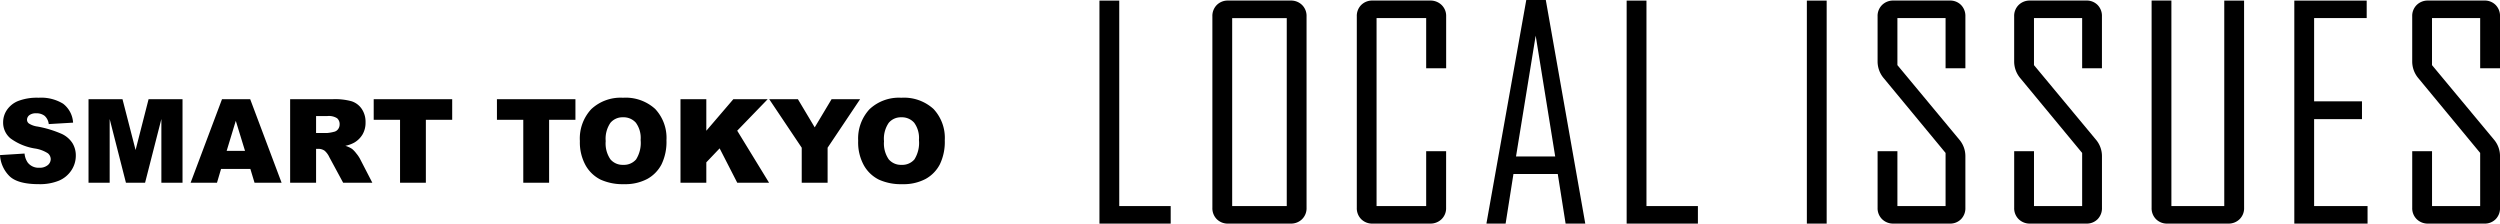
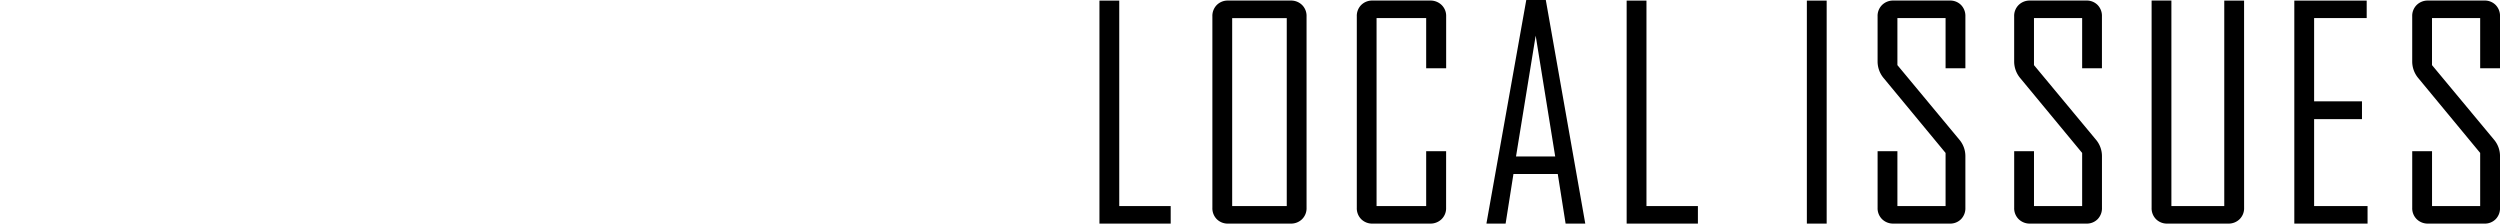
<svg xmlns="http://www.w3.org/2000/svg" width="428.304" height="38.306" viewBox="0 0 428.304 38.306">
  <g id="logo_en" transform="translate(-253.693 -24.694)">
    <path id="パス_11841" data-name="パス 11841" d="M15.259,0H3.052V-38.208H6.445V-3h8.813ZM38.535-2.71a2.621,2.621,0,0,1-.769,1.953A2.685,2.685,0,0,1,35.8,0H25.107a2.643,2.643,0,0,1-1.953-.757A2.643,2.643,0,0,1,22.4-2.71V-35.5a2.643,2.643,0,0,1,.757-1.953,2.643,2.643,0,0,1,1.953-.757H35.8a2.685,2.685,0,0,1,1.965.757,2.621,2.621,0,0,1,.769,1.953ZM35.142-3v-32.2H25.791V-3Zm27.3.293a2.6,2.6,0,0,1-.781,1.953A2.726,2.726,0,0,1,59.688,0H49.849A2.643,2.643,0,0,1,47.9-.757a2.643,2.643,0,0,1-.757-1.953V-35.5a2.643,2.643,0,0,1,.757-1.953,2.643,2.643,0,0,1,1.953-.757h9.839a2.726,2.726,0,0,1,1.978.757,2.6,2.6,0,0,1,.781,1.953v8.887H59.028v-8.594h-8.5V-3h8.5v-9.4h3.418ZM86.284,0H82.915L81.572-8.5H73.979L72.637,0H69.365V-.1l6.812-38.208h3.345ZM81.133-11.5,77.788-32.2,74.419-11.5ZM105.581,0H93.374V-38.208h3.394V-3h8.813Z" transform="translate(439 63)" />
    <path id="パス_11840" data-name="パス 11840" d="M6.641,0H3.247V-38.208H6.641ZM30.405-2.71a2.667,2.667,0,0,1-.745,1.953A2.6,2.6,0,0,1,27.72,0H18.1a2.685,2.685,0,0,1-1.965-.757,2.621,2.621,0,0,1-.769-1.953V-12.4H18.76V-3h8.252v-9.106L16.465-24.854a4.435,4.435,0,0,1-1.1-2.905V-35.5a2.621,2.621,0,0,1,.769-1.953,2.685,2.685,0,0,1,1.965-.757H27.72a2.6,2.6,0,0,1,1.941.757,2.667,2.667,0,0,1,.745,1.953v8.887H27.012v-8.594H18.76v8.057L29.355-14.4a4.366,4.366,0,0,1,1.05,2.856Zm23.4,0a2.667,2.667,0,0,1-.745,1.953A2.6,2.6,0,0,1,51.118,0H41.5a2.685,2.685,0,0,1-1.965-.757,2.621,2.621,0,0,1-.769-1.953V-12.4h3.394V-3H50.41v-9.106L39.863-24.854a4.435,4.435,0,0,1-1.1-2.905V-35.5a2.621,2.621,0,0,1,.769-1.953,2.685,2.685,0,0,1,1.965-.757h9.619a2.6,2.6,0,0,1,1.941.757A2.667,2.667,0,0,1,53.8-35.5v8.887H50.41v-8.594H42.158v8.057L52.754-14.4a4.366,4.366,0,0,1,1.05,2.856Zm24.351,0a2.621,2.621,0,0,1-.769,1.953A2.685,2.685,0,0,1,75.42,0H65.02a2.643,2.643,0,0,1-1.953-.757A2.643,2.643,0,0,1,62.31-2.71v-35.5H65.7V-3h9.058V-38.208h3.394ZM99.307,0H86.758V-38.208h12.4v3H90.151v14.258h8.2V-17.9h-8.2V-3h9.155ZM122-2.71a2.667,2.667,0,0,1-.745,1.953A2.6,2.6,0,0,1,119.312,0h-9.619a2.685,2.685,0,0,1-1.965-.757,2.621,2.621,0,0,1-.769-1.953V-12.4h3.394V-3H118.6v-9.106L108.057-24.854a4.435,4.435,0,0,1-1.1-2.905V-35.5a2.621,2.621,0,0,1,.769-1.953,2.685,2.685,0,0,1,1.965-.757h9.619a2.6,2.6,0,0,1,1.941.757A2.667,2.667,0,0,1,122-35.5v8.887H118.6v-8.594h-8.252v8.057l10.6,12.744A4.366,4.366,0,0,1,122-11.548Z" transform="translate(560 63)" />
-     <path id="パス_11842" data-name="パス 11842" d="M.693-4.736,4.9-5a3.211,3.211,0,0,0,.557,1.563,2.339,2.339,0,0,0,1.953.869,2.163,2.163,0,0,0,1.46-.444,1.331,1.331,0,0,0,.513-1.03,1.314,1.314,0,0,0-.488-1,5.654,5.654,0,0,0-2.266-.83A9.63,9.63,0,0,1,2.48-7.607a3.5,3.5,0,0,1-1.25-2.764,3.754,3.754,0,0,1,.64-2.085A4.243,4.243,0,0,1,3.794-14a8.982,8.982,0,0,1,3.521-.562A7.2,7.2,0,0,1,11.5-13.54a4.406,4.406,0,0,1,1.714,3.247l-4.17.244a2.241,2.241,0,0,0-.7-1.406,2.243,2.243,0,0,0-1.47-.439,1.774,1.774,0,0,0-1.162.327,1,1,0,0,0-.391.8.8.8,0,0,0,.322.615,3.625,3.625,0,0,0,1.484.527,18.57,18.57,0,0,1,4.155,1.265A4.368,4.368,0,0,1,13.11-6.777a4.023,4.023,0,0,1,.571,2.119,4.539,4.539,0,0,1-.762,2.539A4.766,4.766,0,0,1,10.791-.356a8.6,8.6,0,0,1-3.447.6q-3.652,0-5.059-1.406A5.546,5.546,0,0,1,.693-4.736Zm15.166-9.58h5.818l2.244,8.711,2.228-8.711h5.814V0H28.34V-10.918L25.548,0H22.269L19.482-10.918V0H15.859ZM43.587-2.363H38.564L37.867,0H33.35L38.73-14.316h4.825L48.936,0H44.3Zm-.918-3.1-1.58-5.146L39.525-5.459ZM50.4,0V-14.316h7.373a10.711,10.711,0,0,1,3.135.352,3.338,3.338,0,0,1,1.748,1.3,3.953,3.953,0,0,1,.664,2.319,3.984,3.984,0,0,1-.508,2.056,3.972,3.972,0,0,1-1.4,1.4,5.353,5.353,0,0,1-1.554.566,4.407,4.407,0,0,1,1.152.528,4.461,4.461,0,0,1,.708.753,5.617,5.617,0,0,1,.62.89L64.482,0h-5L57.119-4.375a3.334,3.334,0,0,0-.8-1.1,1.856,1.856,0,0,0-1.084-.332h-.391V0Zm4.443-8.516h1.865a6.666,6.666,0,0,0,1.172-.2A1.17,1.17,0,0,0,58.6-9.16a1.323,1.323,0,0,0,.278-.83,1.316,1.316,0,0,0-.439-1.064,2.659,2.659,0,0,0-1.65-.371H54.844Zm9.873-5.8H78.164v3.535H73.652V0H69.229V-10.781H64.717Zm21.113,0H99.277v3.535H94.766V0H90.342V-10.781H85.83Zm14.209,7.168a7.379,7.379,0,0,1,1.953-5.459,7.352,7.352,0,0,1,5.439-1.953,7.485,7.485,0,0,1,5.508,1.919,7.236,7.236,0,0,1,1.934,5.376,8.814,8.814,0,0,1-.845,4.116,6.022,6.022,0,0,1-2.441,2.5,8.059,8.059,0,0,1-3.979.894A9.157,9.157,0,0,1,103.6-.527a6.036,6.036,0,0,1-2.573-2.441A8.106,8.106,0,0,1,100.039-7.148Zm4.424.02a4.8,4.8,0,0,0,.806,3.115,2.728,2.728,0,0,0,2.192.947,2.726,2.726,0,0,0,2.207-.928,5.3,5.3,0,0,0,.781-3.33,4.424,4.424,0,0,0-.815-2.954,2.788,2.788,0,0,0-2.212-.933,2.687,2.687,0,0,0-2.148.947A4.816,4.816,0,0,0,104.463-7.129Zm12.813-7.187H121.7v5.41l4.634-5.41h5.884l-5.224,5.4L132.451,0H127l-3.018-5.888L121.7-3.493V0h-4.424Zm15.2,0h4.914l2.884,4.83,2.89-4.83h4.888L142.48-6V0h-4.434V-6Zm15.244,7.168a7.38,7.38,0,0,1,1.953-5.459,7.352,7.352,0,0,1,5.439-1.953,7.485,7.485,0,0,1,5.508,1.919,7.236,7.236,0,0,1,1.934,5.376,8.814,8.814,0,0,1-.845,4.116,6.022,6.022,0,0,1-2.441,2.5,8.059,8.059,0,0,1-3.979.894,9.157,9.157,0,0,1-4.009-.771A6.036,6.036,0,0,1,148.7-2.969,8.106,8.106,0,0,1,147.715-7.148Zm4.424.02a4.8,4.8,0,0,0,.806,3.115,2.728,2.728,0,0,0,2.192.947,2.726,2.726,0,0,0,2.207-.928,5.3,5.3,0,0,0,.781-3.33,4.424,4.424,0,0,0-.815-2.954,2.788,2.788,0,0,0-2.212-.933,2.687,2.687,0,0,0-2.148.947A4.816,4.816,0,0,0,152.139-7.129Z" transform="translate(253 56)" />
  </g>
</svg>